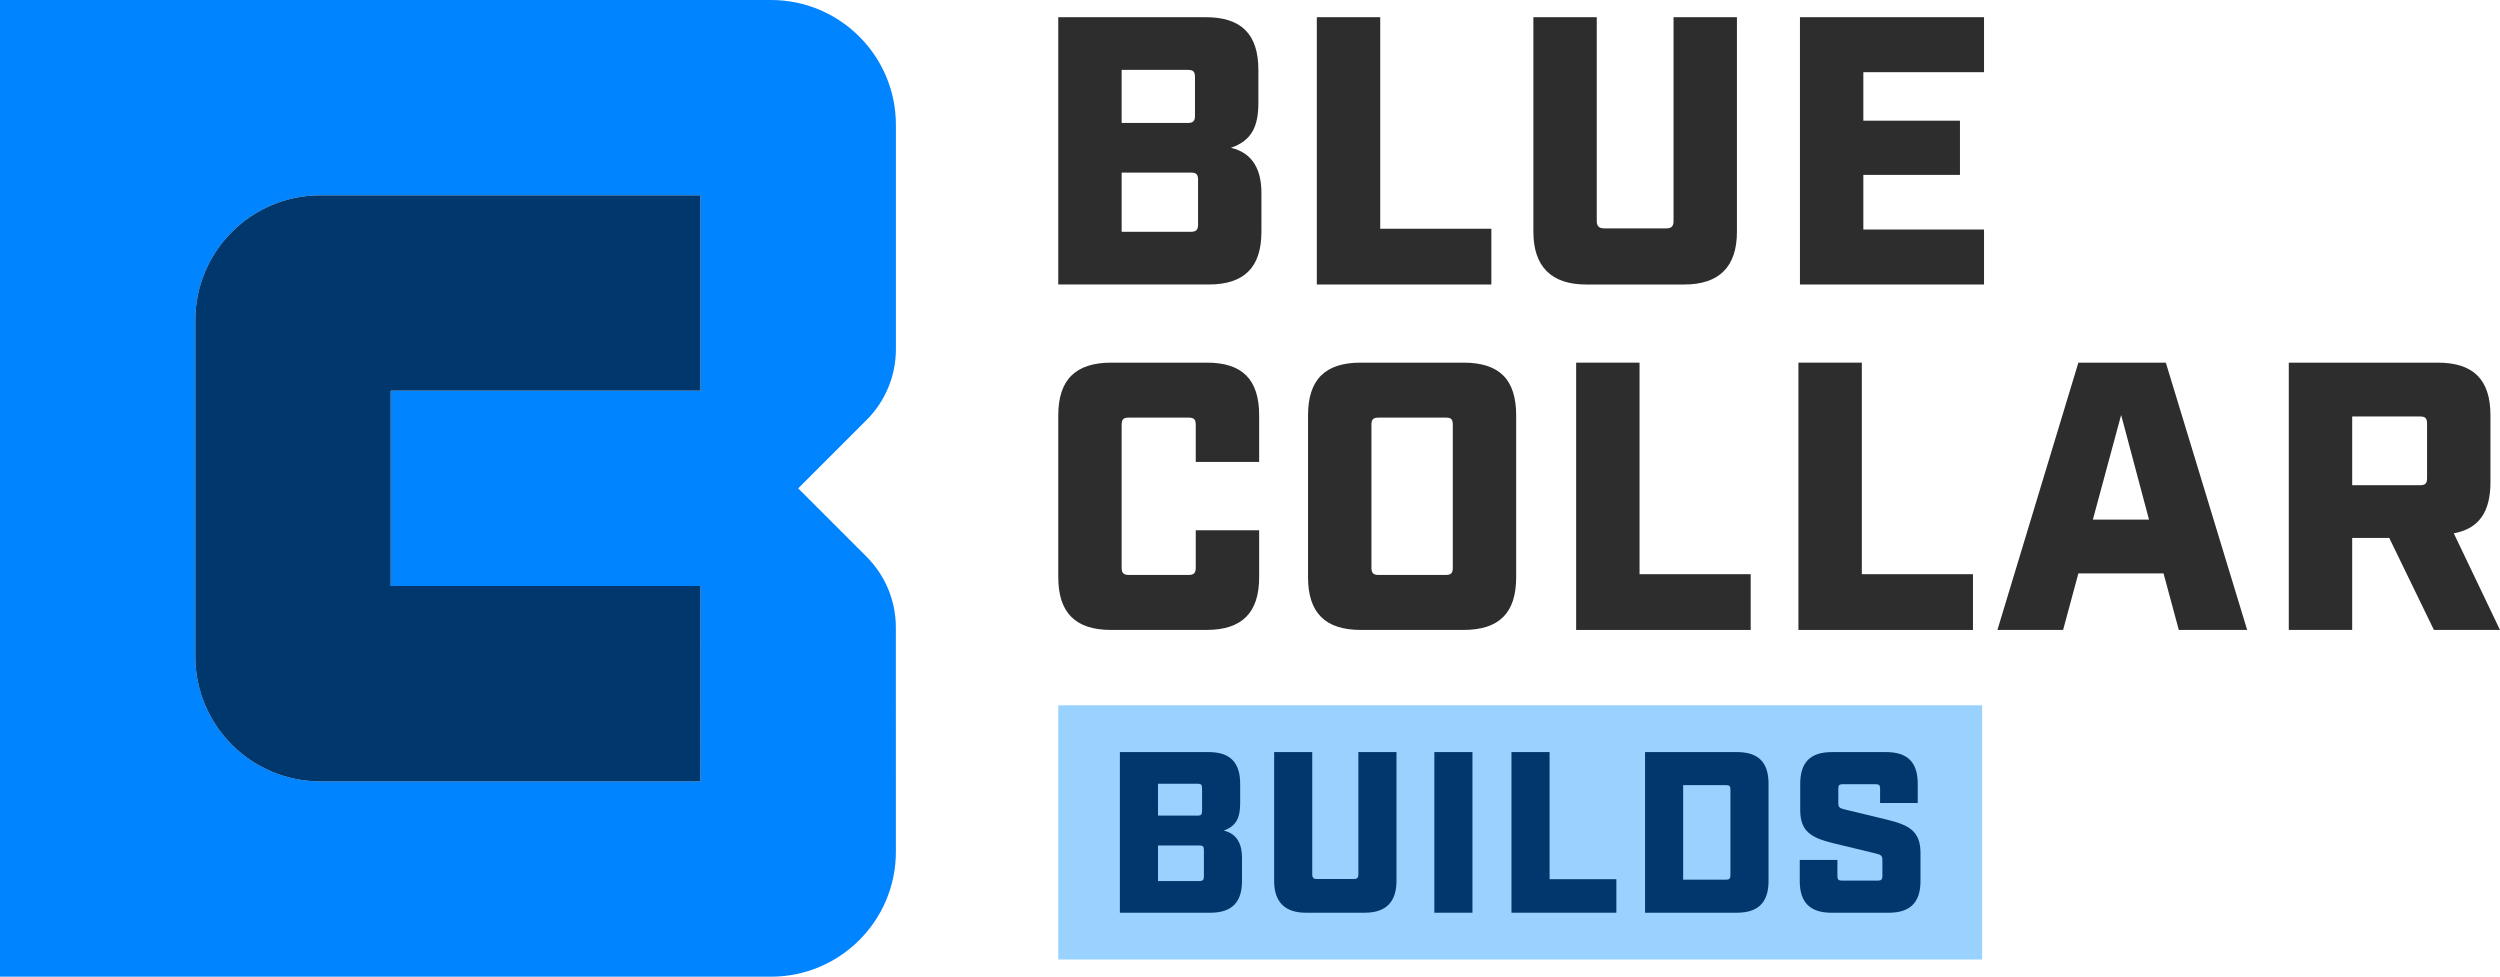
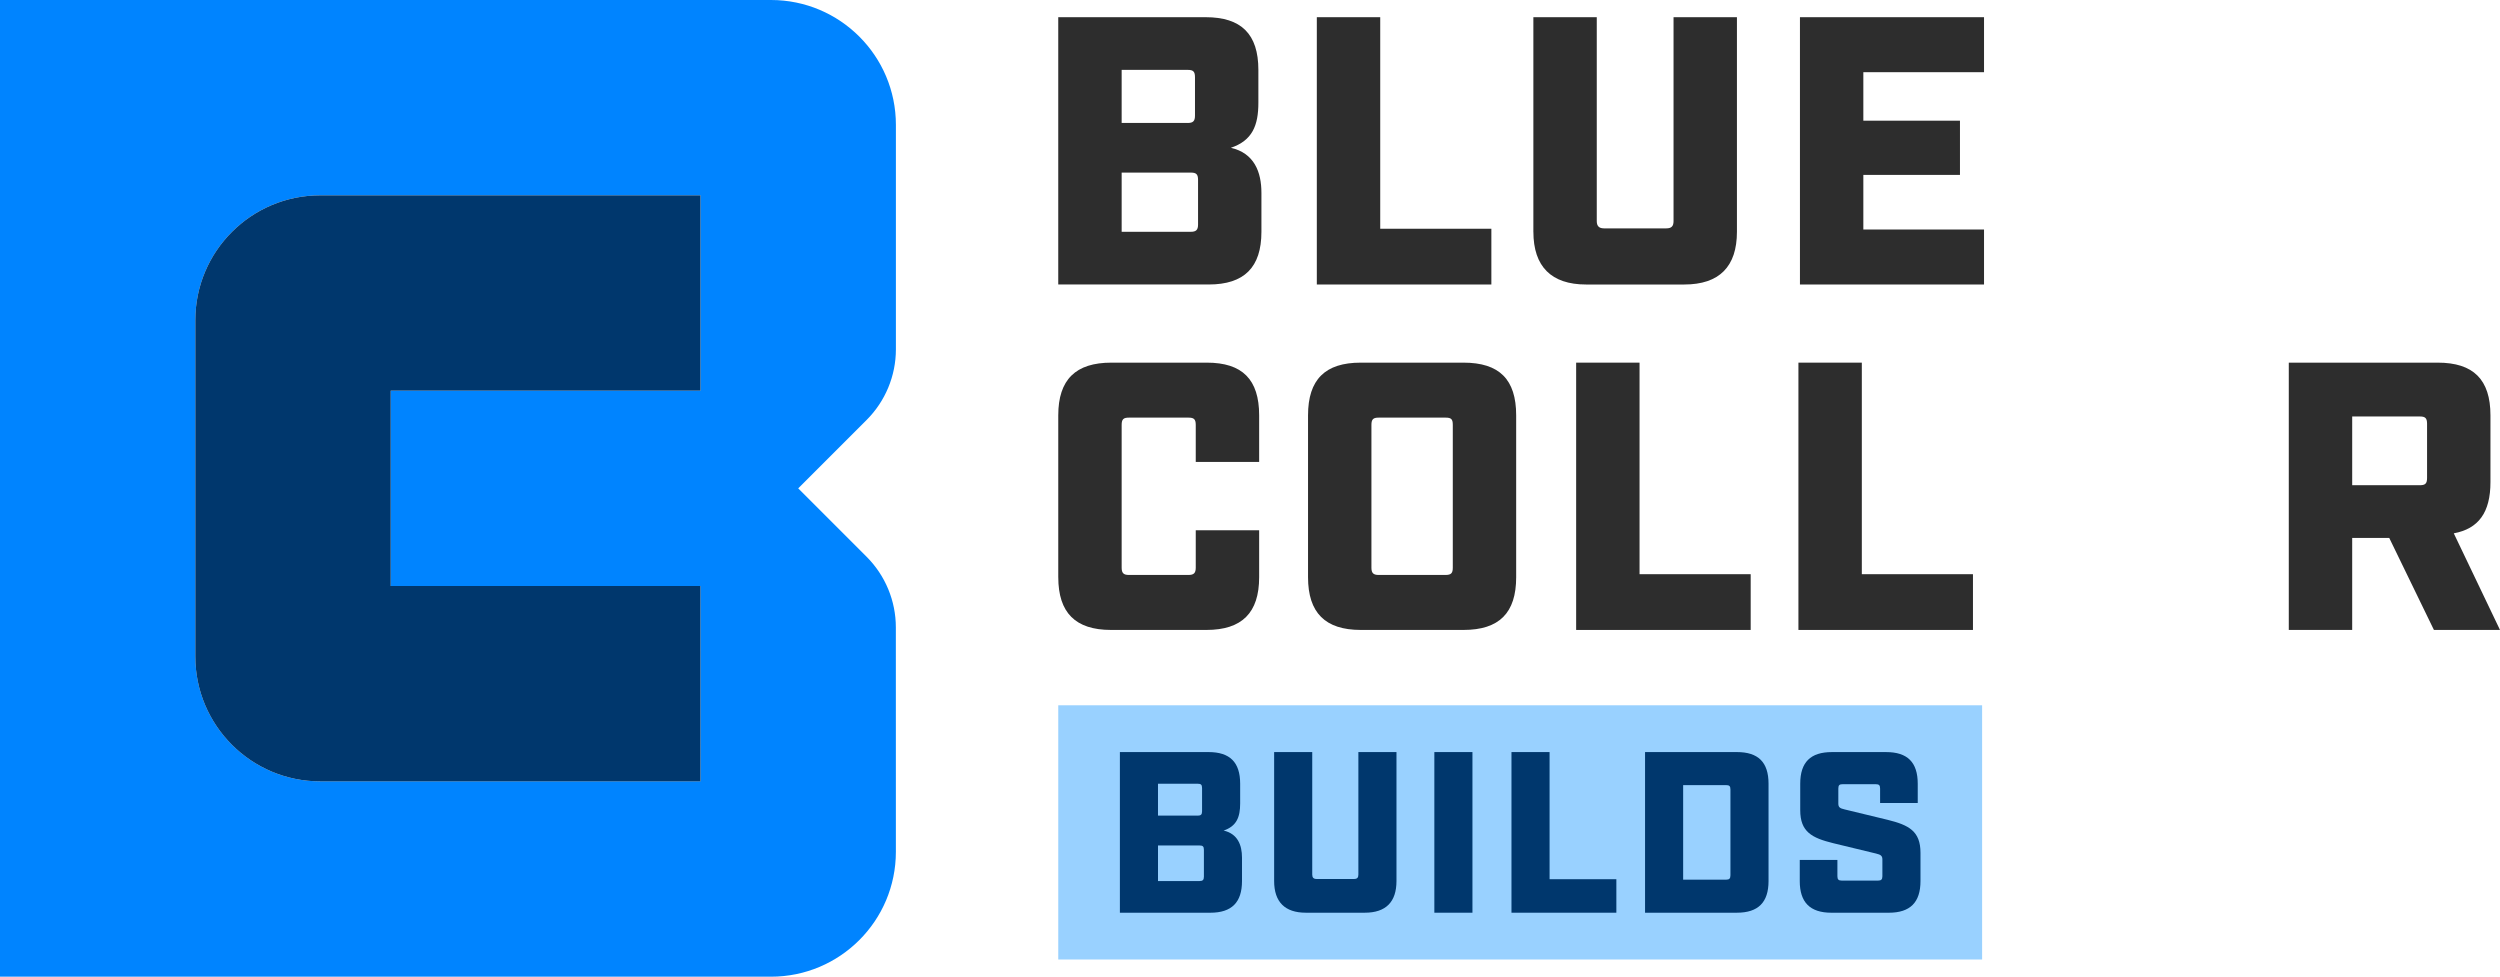
<svg xmlns="http://www.w3.org/2000/svg" width="3540" height="1383" viewBox="0 0 3540 1383" fill="none">
  <g clip-path="url(#clip0_898_588)">
    <path d="M2806.67 998.69H1498.5V1358.65H2806.67V998.69Z" fill="#99D1FF" />
    <path d="M1498.5 24.352H1707.24C1757.52 24.352 1781.86 48.139 1781.86 98.967V145.477C1781.86 177.917 1773.2 199.013 1742.92 209.278C1775.91 216.852 1786.18 243.346 1786.18 273.078V328.225C1786.18 378.505 1761.84 402.839 1711.56 402.839H1498.48V24.352H1498.5ZM1681.82 174.13C1689.39 174.13 1692.1 171.422 1692.1 163.847V109.232C1692.1 101.126 1689.39 98.949 1681.82 98.949H1588.26V174.112H1681.82V174.13ZM1686.16 328.225C1693.73 328.225 1696.44 325.517 1696.44 317.942V254.673C1696.44 246.567 1693.73 244.39 1686.16 244.39H1588.27V328.207H1686.16V328.225Z" fill="#2D2D2D" />
    <path d="M1864.62 24.352H1954.4V323.907H2111.77V402.857H1864.62V24.352Z" fill="#2D2D2D" />
    <path d="M2171.24 328.225V24.352H2261.02V313.093C2261.02 320.119 2264.25 323.376 2271.3 323.376H2359.45C2367.02 323.376 2369.73 320.137 2369.73 313.093V24.352H2459.5V328.243C2459.5 377.443 2434.64 402.857 2384.88 402.857H2245.9C2196.69 402.857 2171.28 377.443 2171.28 328.243L2171.24 328.225Z" fill="#2D2D2D" />
    <path d="M2548.73 24.352H2809.38V102.223H2638.49V170.891H2775.31V247.664H2638.49V324.986H2809.38V402.857H2548.73V24.352Z" fill="#2D2D2D" />
    <path d="M1498.5 817.376V588.118C1498.5 537.29 1523.37 513.504 1573.67 513.504H1708.86C1759.15 513.504 1782.96 537.29 1782.96 588.118V654.078H1693.18V601.622C1693.18 593.516 1690.47 591.357 1682.9 591.357H1598.54C1590.96 591.357 1588.26 593.516 1588.26 601.622V803.855C1588.26 811.43 1590.96 814.138 1598.54 814.138H1682.9C1690.47 814.138 1693.18 811.43 1693.18 803.855V750.868H1782.96V817.376C1782.96 867.656 1758.62 891.991 1708.33 891.991H1573.14C1522.86 891.991 1498.52 867.656 1498.52 817.376H1498.5Z" fill="#2D2D2D" />
    <path d="M1852.18 817.376V588.118C1852.18 537.29 1876.52 513.504 1926.8 513.504H2072.28C2123.12 513.504 2146.9 537.29 2146.9 588.118V817.376C2146.9 867.656 2123.12 891.991 2072.28 891.991H1926.8C1876.52 891.991 1852.18 867.656 1852.18 817.376ZM1952.22 814.138H2046.86C2054.97 814.138 2057.15 811.43 2057.15 803.855V601.622C2057.15 593.516 2054.99 591.357 2046.86 591.357H1952.22C1944.65 591.357 1941.94 593.516 1941.94 601.622V803.855C1941.94 811.43 1944.65 814.138 1952.22 814.138Z" fill="#2D2D2D" />
    <path d="M2231.83 513.504H2321.6V813.058H2478.97V892.008H2231.83V513.504Z" fill="#2D2D2D" />
    <path d="M2546.57 513.504H2636.34V813.058H2793.72V892.008H2546.57V513.504Z" fill="#2D2D2D" />
-     <path d="M2942.96 513.504H3066.81L3182 892.008H3085.2L3063.57 811.978H2942.98L2921.35 892.008H2828.34L2942.98 513.504H2942.96ZM3043 735.736L3003.53 587.587L2963.51 735.736H3043Z" fill="#2D2D2D" />
    <path d="M3240.94 513.504H3451.85C3502.14 513.504 3526.48 537.29 3526.48 588.118V682.749C3526.48 725.471 3509.72 748.709 3474.56 755.204L3540 892.008H3446.44L3383.16 761.699H3330.7V892.008H3240.92V513.504H3240.94ZM3426.44 687.067C3434.01 687.067 3436.72 684.908 3436.72 676.784V600.011C3436.72 591.905 3434.01 589.729 3426.44 589.729H3330.71V687.049H3426.44V687.067Z" fill="#2D2D2D" />
    <path d="M1585.76 1064.93H1711.22C1741.45 1064.93 1756.07 1079.23 1756.07 1109.78V1137.72C1756.07 1157.23 1750.87 1169.9 1732.67 1176.08C1752.49 1180.62 1758.67 1196.55 1758.67 1214.43V1247.58C1758.67 1277.8 1744.05 1292.42 1713.82 1292.42H1585.76V1064.95V1064.93ZM1695.94 1154.95C1700.49 1154.95 1702.12 1153.32 1702.12 1148.77V1115.94C1702.12 1111.07 1700.49 1109.76 1695.94 1109.76H1639.71V1154.93H1695.94V1154.95ZM1698.55 1247.56C1703.09 1247.56 1704.72 1245.93 1704.72 1241.38V1203.37C1704.72 1198.5 1703.09 1197.19 1698.55 1197.19H1639.73V1247.56H1698.55Z" fill="#00376D" />
    <path d="M1804.18 1247.56V1064.93H1858.13V1238.46C1858.13 1242.69 1860.08 1244.64 1864.31 1244.64H1917.28C1921.83 1244.64 1923.46 1242.69 1923.46 1238.46V1064.93H1977.41V1247.56C1977.41 1277.13 1962.45 1292.4 1932.56 1292.4H1849.03C1819.45 1292.4 1804.18 1277.13 1804.18 1247.56Z" fill="#00376D" />
    <path d="M2031.04 1064.93H2084.99V1292.4H2031.04V1064.93Z" fill="#00376D" />
    <path d="M2140.25 1064.93H2194.2V1244.96H2288.77V1292.4H2140.25V1064.93Z" fill="#00376D" />
    <path d="M2329.39 1064.93H2459.4C2489.63 1064.93 2504.25 1079.23 2504.25 1109.78V1247.56C2504.25 1277.79 2489.63 1292.4 2459.4 1292.4H2329.39V1064.93ZM2444.12 1245.61C2448.67 1245.61 2450.3 1243.98 2450.3 1239.43V1117.9C2450.3 1113.04 2448.67 1111.73 2444.12 1111.73H2383.34V1245.61H2444.12Z" fill="#00376D" />
    <path d="M2548.46 1247.56V1217.67H2601.76V1240.74C2601.76 1245.29 2603.39 1246.92 2607.94 1246.92H2659.28C2663.83 1246.92 2665.46 1245.29 2665.46 1240.74V1217.03C2665.46 1211.83 2663.18 1210.2 2656.36 1208.59L2595.92 1193.97C2565.69 1186.5 2549.12 1178.04 2549.12 1147.18V1109.8C2549.12 1079.25 2563.74 1064.95 2593.97 1064.95H2670.66C2700.9 1064.95 2715.52 1079.25 2715.52 1109.8V1137.09H2662.22V1116.61C2662.22 1111.74 2660.59 1110.43 2656.04 1110.43H2609.25C2604.7 1110.43 2603.07 1111.73 2603.07 1116.61V1137.74C2603.07 1142.95 2605.02 1144.57 2612.17 1146.18L2672.61 1160.8C2702.84 1168.27 2719.41 1176.73 2719.41 1207.6V1247.58C2719.41 1277.8 2704.79 1292.42 2674.56 1292.42H2593.3C2563.07 1292.42 2548.45 1277.8 2548.45 1247.58L2548.46 1247.56Z" fill="#00376D" />
    <path d="M0 1383H1091.68C1189.37 1383 1268.58 1303.8 1268.56 1206.13L1268.52 888.38C1268.52 850.878 1253.62 814.898 1227.11 788.369L1130.27 691.509L1227.14 594.648C1253.67 568.119 1268.59 532.122 1268.59 494.602V176.855C1268.59 79.18 1189.39 0 1091.7 0H0V1383ZM991.961 1106.4H453.509C355.823 1106.4 276.633 1027.22 276.633 929.545V453.455C276.633 355.78 355.823 276.6 453.509 276.6H991.961V553.182H553.284V829.782H991.908L991.961 1106.4Z" fill="#0084FF" />
    <path d="M553.266 553.182V829.8H991.908L991.943 1106.42H453.474C355.805 1106.42 276.598 1027.22 276.598 929.563V453.454C276.598 355.798 355.805 276.6 453.474 276.6H991.943V553.182H553.249H553.266Z" fill="#00376D" />
  </g>
  <defs>
    <clipPath id="clip0_898_588">
      <rect width="3540" height="1383" fill="white" />
    </clipPath>
  </defs>
</svg>